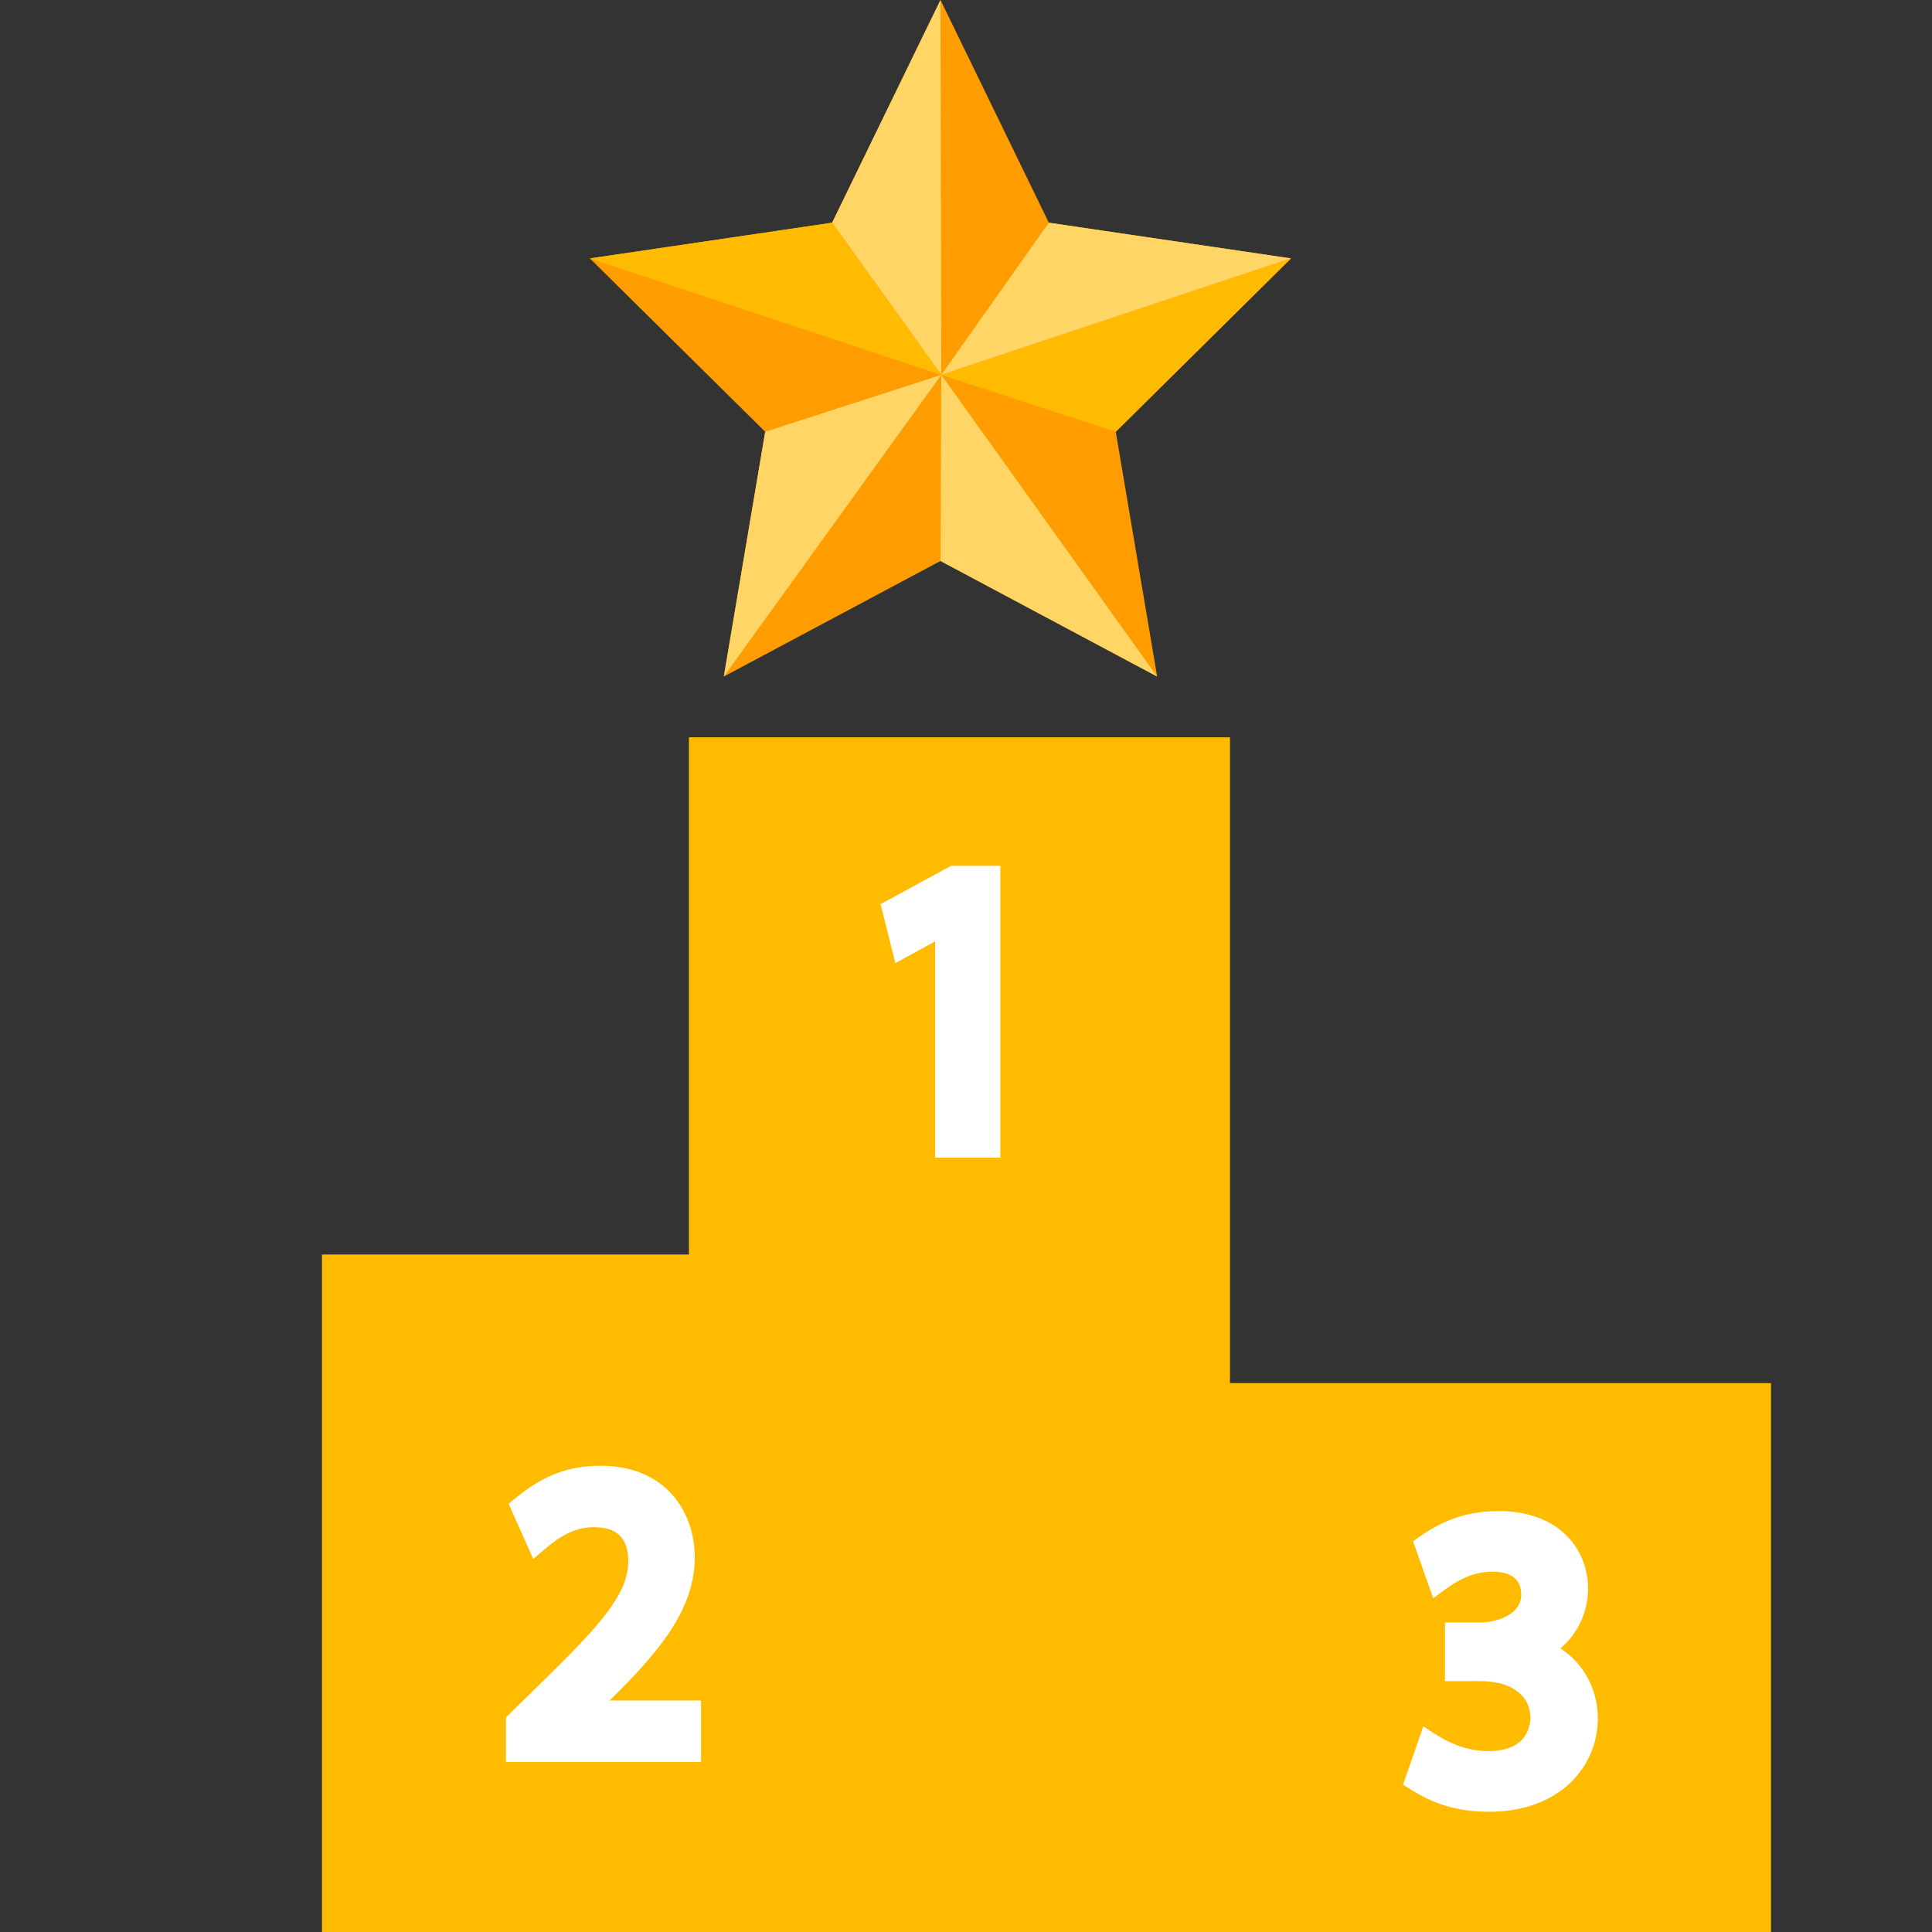
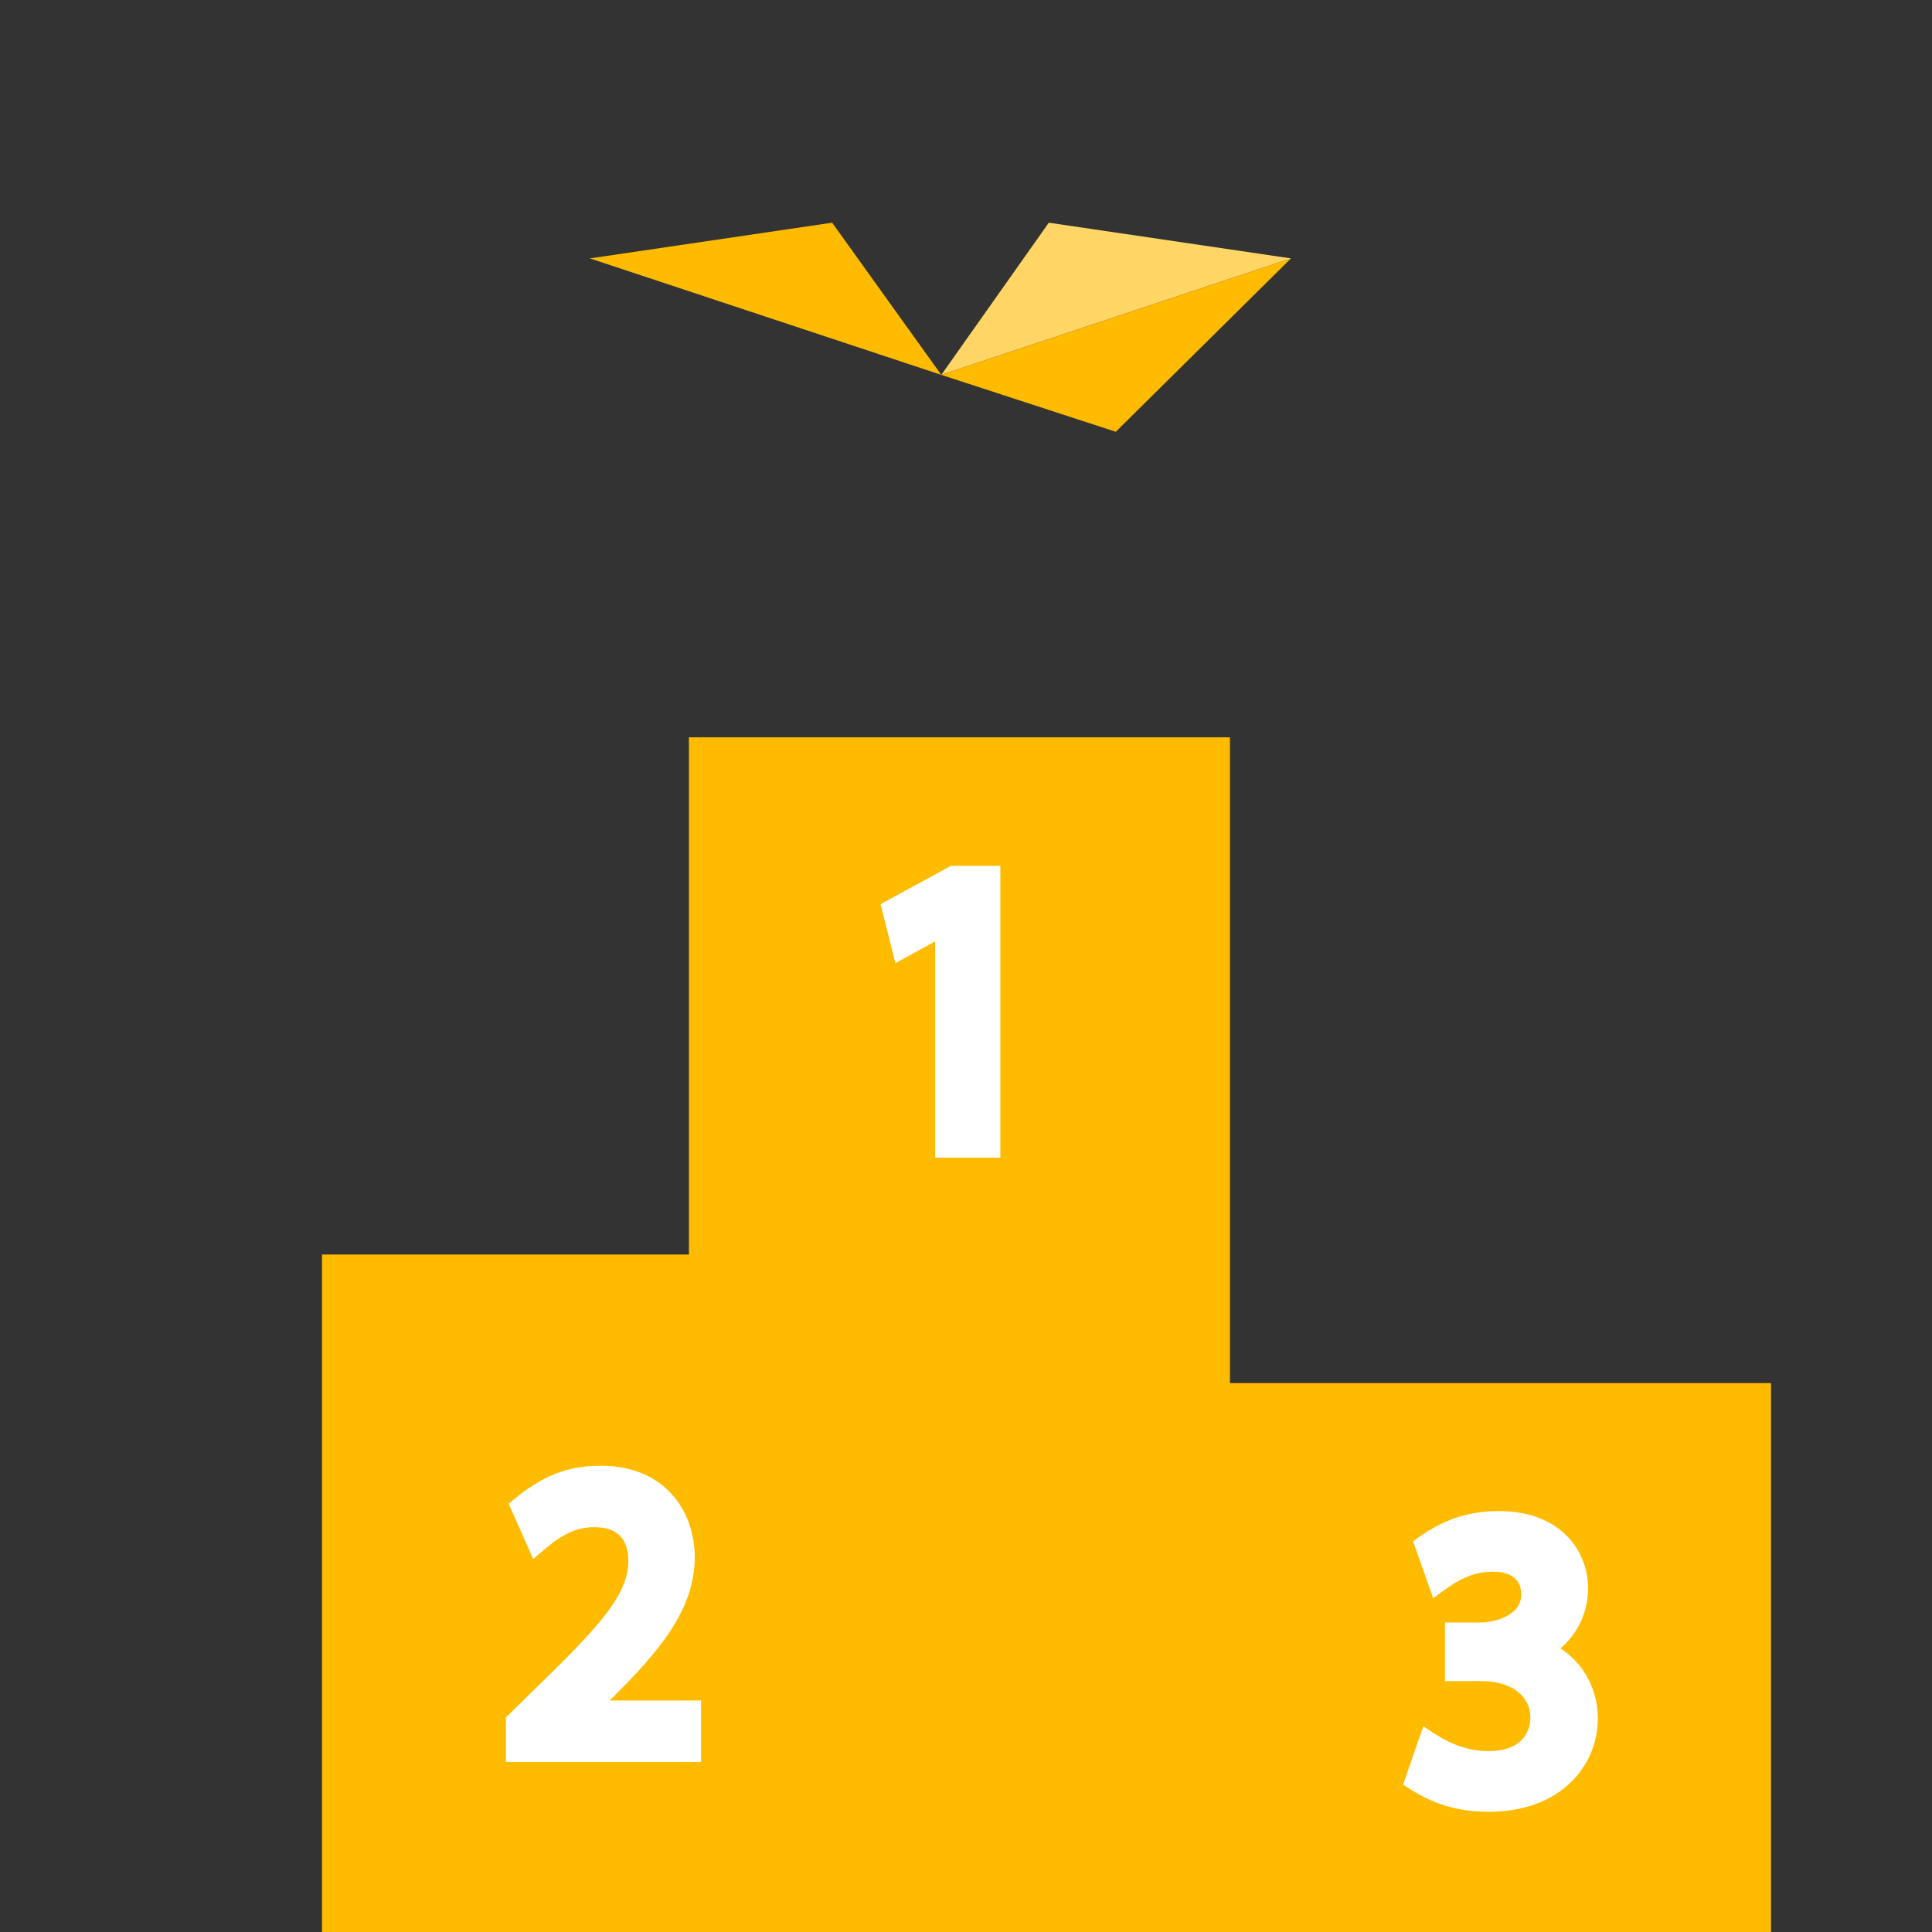
<svg xmlns="http://www.w3.org/2000/svg" width="60" height="60" viewBox="0 0 60 60" fill="none">
  <rect x="0" y="0" width="60" height="60" fill="#333333" stroke="none" />
  <g clip-path="url(#clip0_319_152)">
-     <path d="M29.208 0L32.572 6.916L40.093 8.025L34.651 13.409L35.936 21.01L29.208 17.421L22.479 21.01L23.764 13.409L18.32 8.025L25.843 6.916L29.208 0Z" fill="#FF9D00" />
-     <path d="M25.843 6.916L29.208 0L29.233 11.642L25.843 6.916Z" fill="#FFD666" />
    <path d="M29.233 11.642L32.572 6.916L40.093 8.025L29.233 11.642Z" fill="#FFD666" />
-     <path d="M22.479 21.01L29.233 11.642L23.764 13.409L22.479 21.01Z" fill="#FFD666" />
    <path d="M18.32 8.025L29.233 11.642L25.843 6.916L18.32 8.025Z" fill="#FFBB00" />
-     <path d="M29.233 11.642L29.208 17.421L35.936 21.01L29.233 11.642Z" fill="#FFD666" />
    <path d="M29.233 11.642L34.651 13.409L40.093 8.025L29.233 11.642Z" fill="#FFBB00" />
    <path d="M38.198 42.954V22.898H21.395V38.96H10V60H55V42.954H38.198Z" fill="#FFBB00" />
    <path d="M27.347 28.078L27.807 29.911L29.042 29.235V35.952H31.066V26.89H29.533L27.347 28.078Z" fill="white" />
    <path d="M21.576 48.365C21.576 46.95 20.672 45.52 18.65 45.52C17.411 45.52 16.627 45.992 15.797 46.702L16.561 48.416C17.074 47.981 17.623 47.428 18.431 47.428C18.894 47.428 19.513 47.54 19.513 48.498C19.5 49.766 18.118 50.966 15.712 53.336V54.718H21.771V52.811H18.933C20.448 51.314 21.576 50.005 21.576 48.365Z" fill="white" />
    <path d="M48.463 51.188C50.016 49.887 49.501 46.928 46.551 46.928C45.388 46.928 44.617 47.322 43.884 47.867L44.51 49.635C44.967 49.304 45.526 48.81 46.343 48.81C46.939 48.81 47.243 49.05 47.243 49.525C47.243 50.154 46.459 50.388 45.966 50.388H44.874V52.208H45.966C47.668 52.208 47.766 53.511 47.26 54.034C47.037 54.264 46.689 54.382 46.222 54.382C45.252 54.382 44.584 53.859 44.203 53.612L43.573 55.422C44.271 55.886 45.016 56.266 46.233 56.266C49.853 56.266 50.535 52.548 48.461 51.192L48.463 51.188Z" fill="white" />
  </g>
  <defs>
    <clipPath id="clip0_319_152">
      <rect width="45" height="60" fill="white" transform="translate(10)" />
    </clipPath>
  </defs>
</svg>